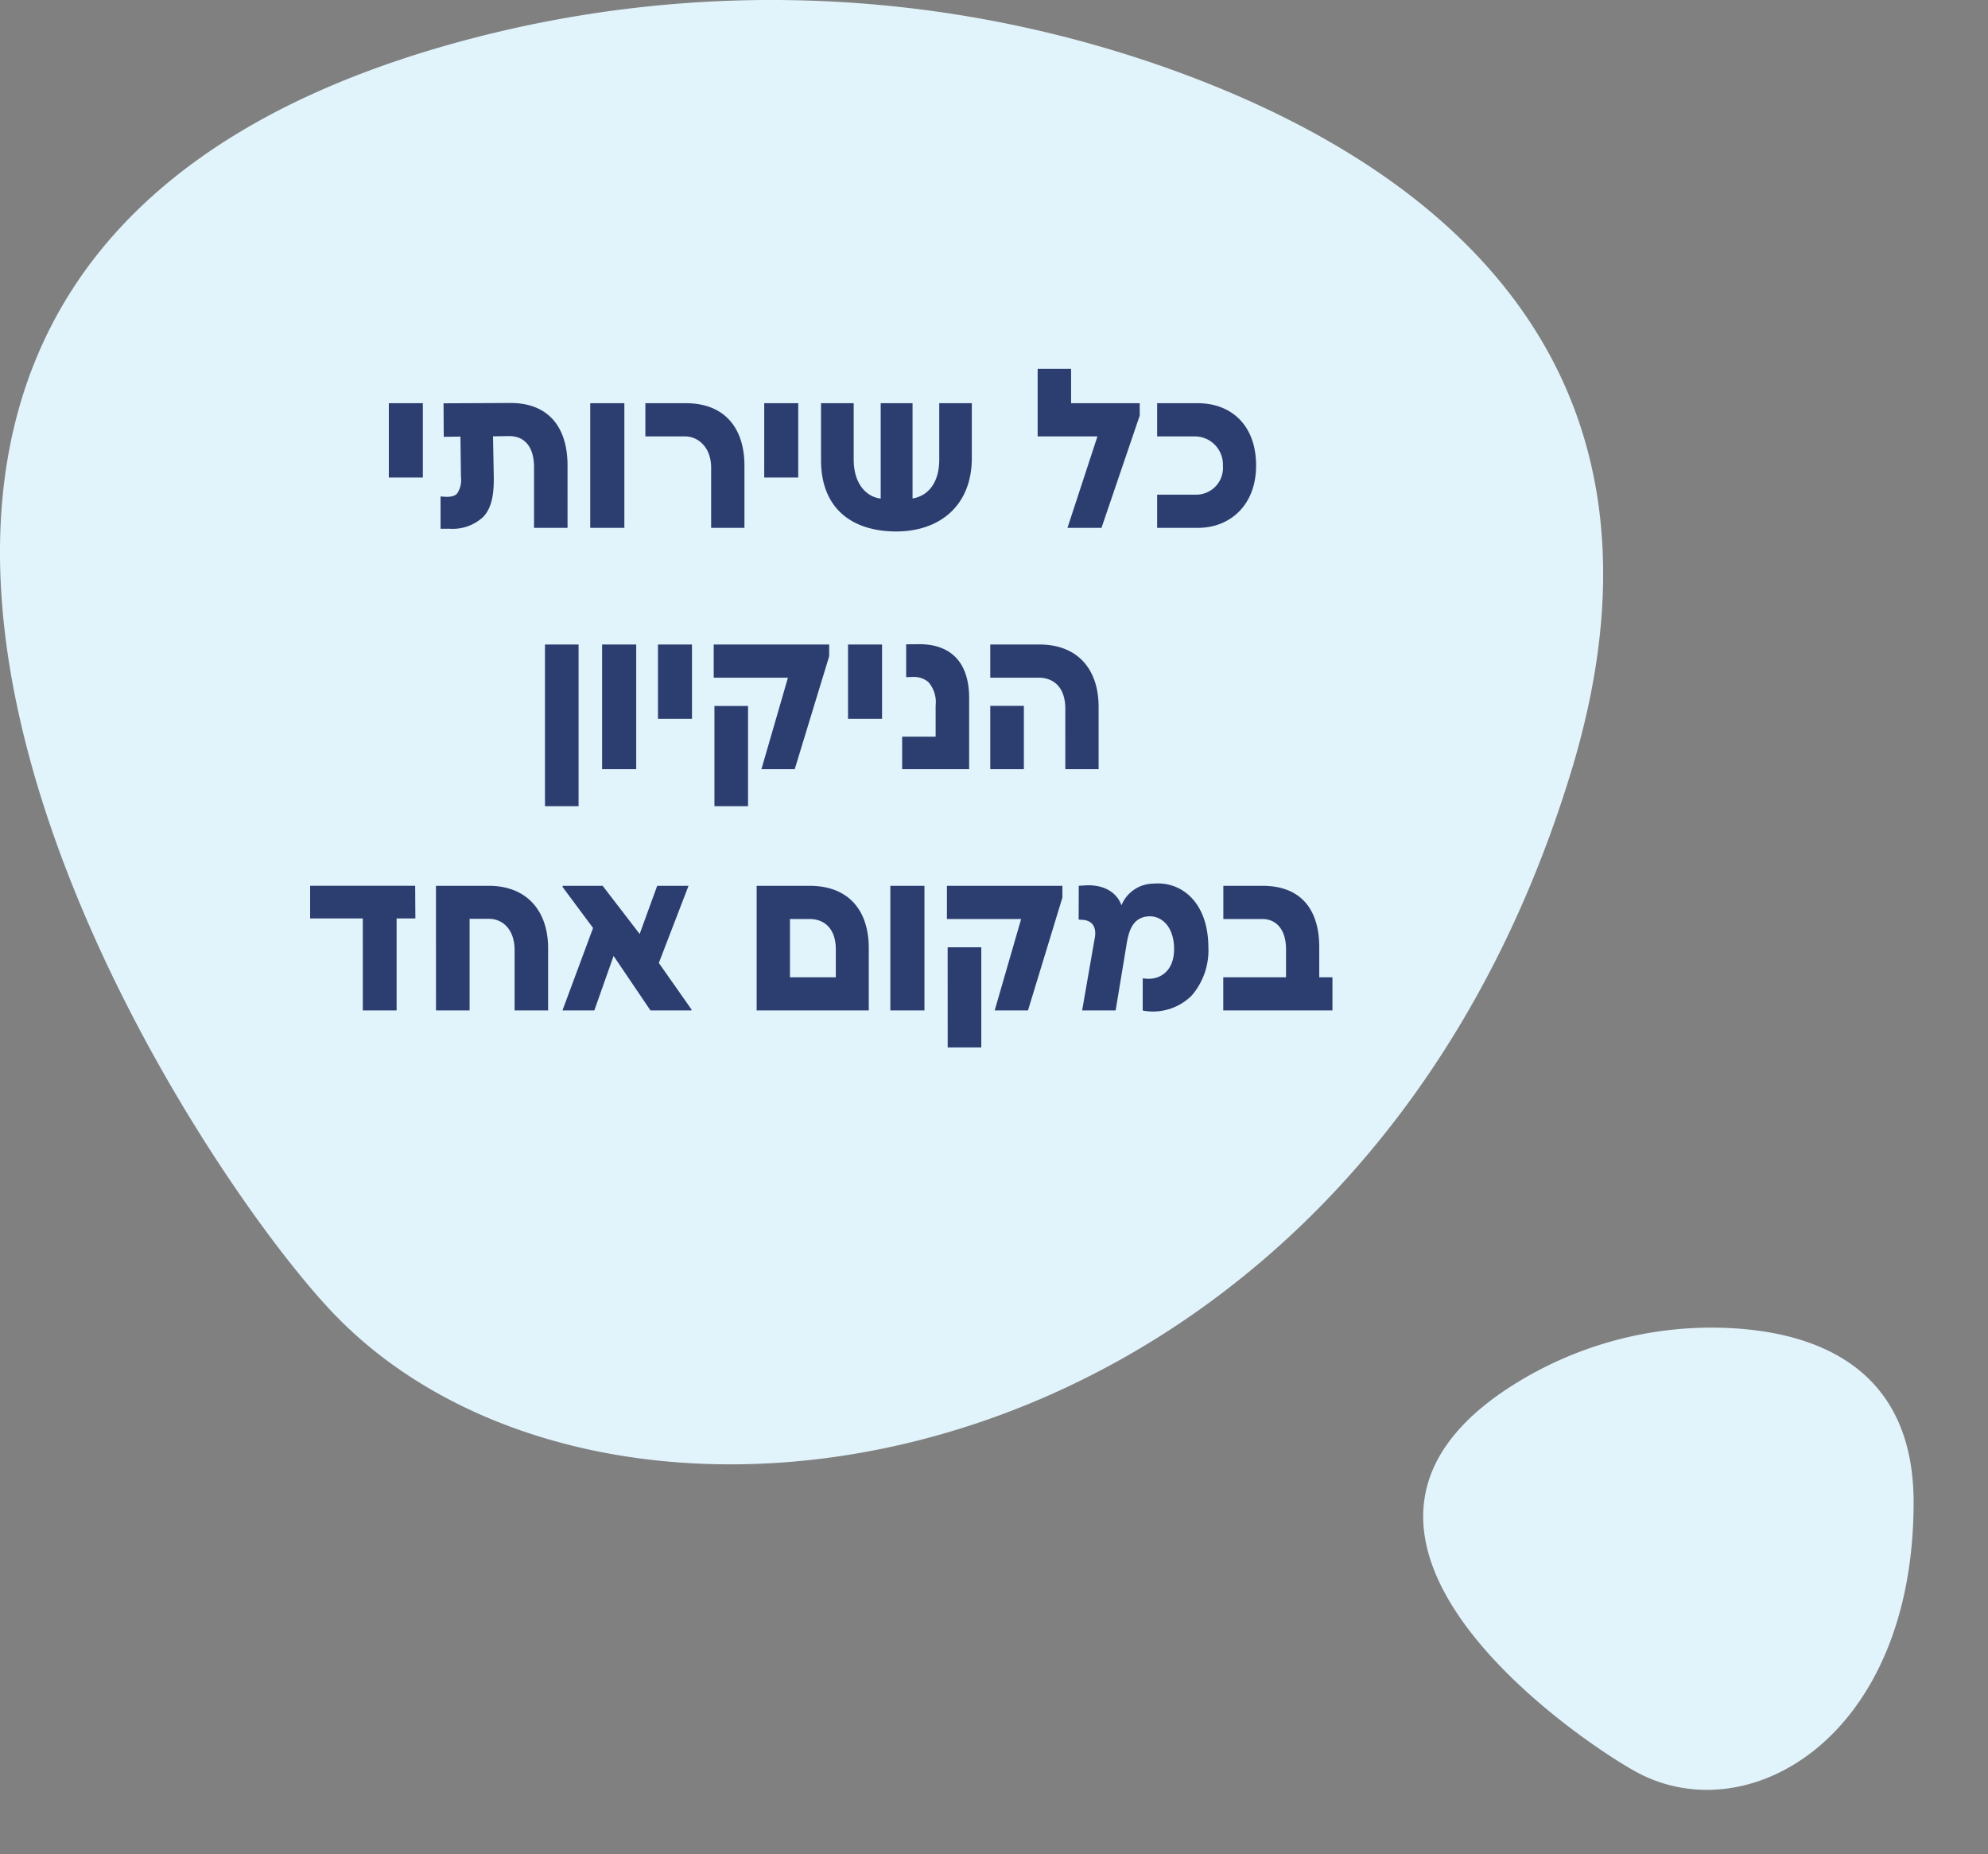
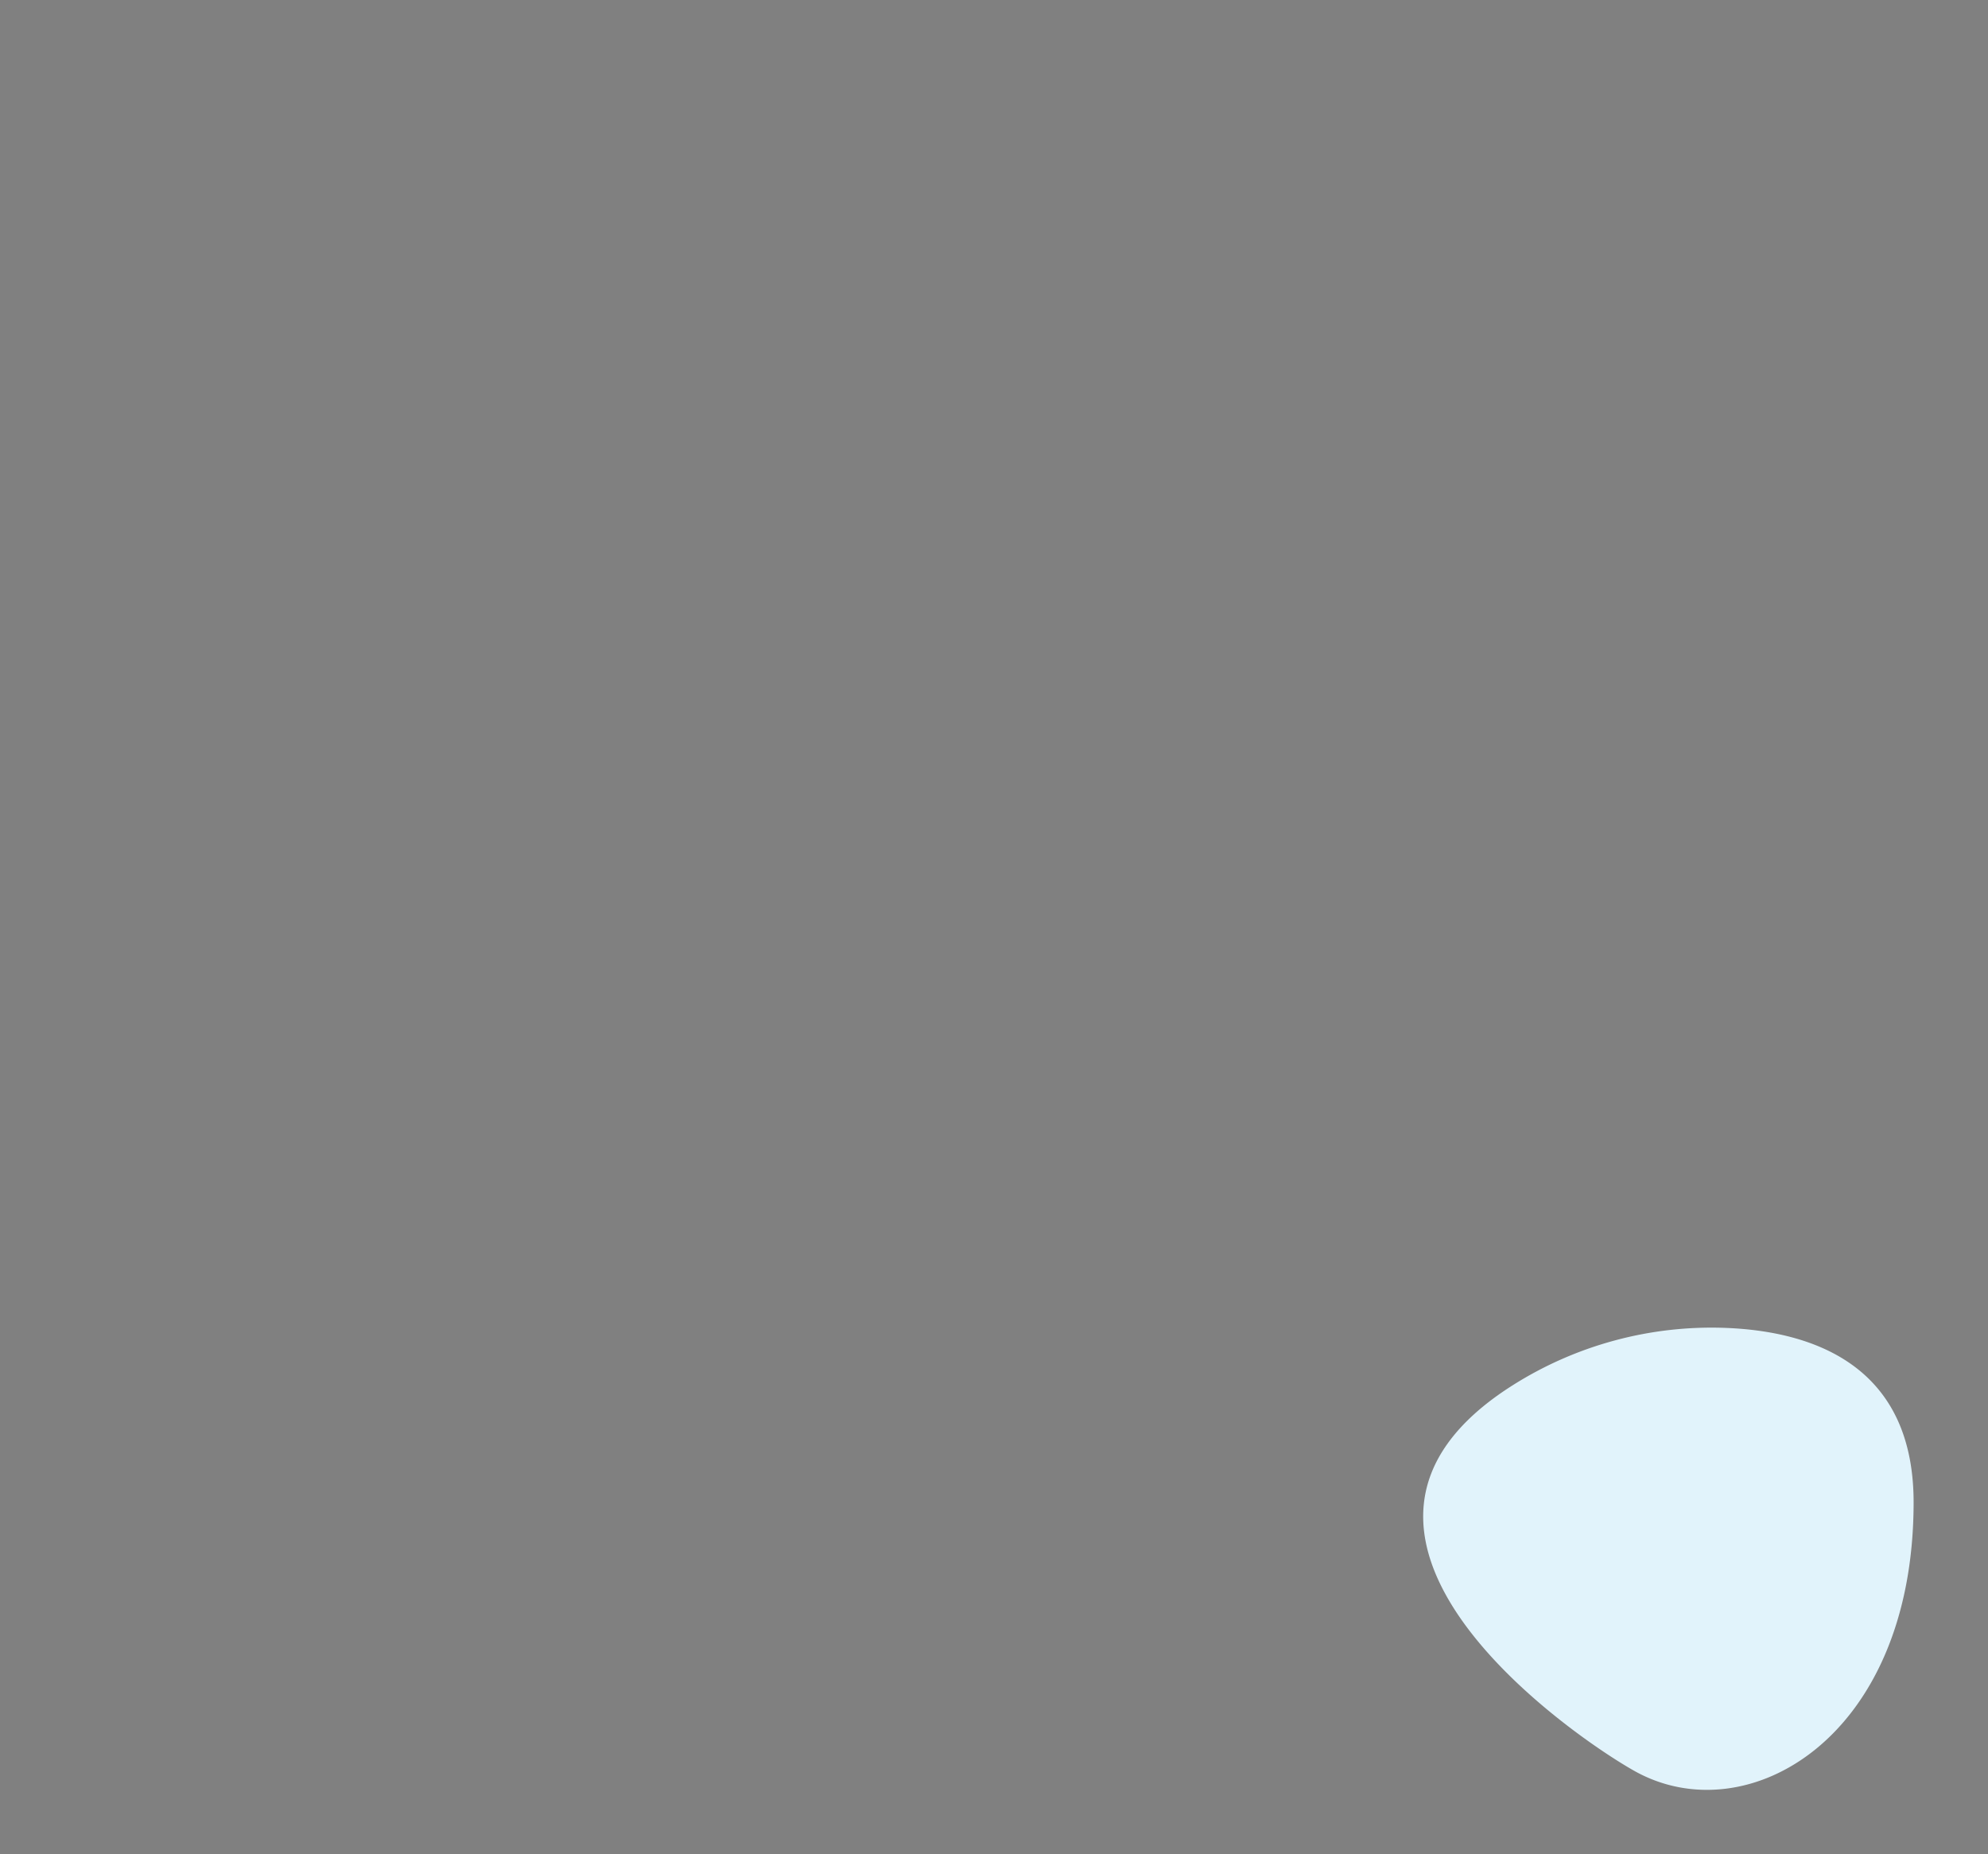
<svg xmlns="http://www.w3.org/2000/svg" width="263.691" height="245.876" viewBox="0 0 263.691 245.876">
  <rect x="0" y="0" width="263.691" height="245.876" fill="#808080" stroke="none" />
  <g id="Group_1096" data-name="Group 1096" transform="translate(-516.064 -492)">
    <g id="Group_934" data-name="Group 934" transform="translate(33 11)">
-       <path id="portrait-couple-their-new-home" d="M54.755,5.608a157.239,157.239,0,0,1,93.636,3.245c33.909,11.919,71.077,37.833,54.051,93.553C173.268,197.891,75.911,213.278,38.381,174.267,17.769,152.843-58.635,36.749,54.755,5.608" transform="translate(488.999 480.999)" fill="#e1f3fb" />
-       <path id="Path_822" data-name="Path 822" d="M-57.36-6.672h4.512v-9.857H-57.36ZM-50.5.123h1.244a5.971,5.971,0,0,0,4.4-1.559C-43.729-2.611-43.4-4.4-43.442-6.822l-.1-5.318,2.133-.027c1.654-.027,3.309.984,3.309,4.143V0h4.443V-8.258c0-5.154-2.584-8.326-7.615-8.3l-8.832.041.027,4.443,2.215-.027.068,5.346a3.182,3.182,0,0,1-.52,2.215c-.424.438-1.121.492-2.187.369ZM-30.646,0h4.525V-16.529h-4.525Zm16.037,0h4.416V-8.258c0-4.99-2.652-8.271-7.752-8.271h-5.387v4.4h5.25c1.791,0,3.473,1.49,3.473,4.143Zm7.041-6.672h4.512v-9.857H-7.567ZM9.933.479c5.77,0,10.035-3.418,10.035-9.748v-7.26h-4.32v7.465c0,3.076-1.463,4.826-3.541,5.168V-16.529H7.882V-3.883C6.05-4.088,4.3-5.756,4.3-9.064v-7.465H-.034V-9C-.034-2.3,4.382.479,9.933.479ZM32.655,0h4.512l5.072-14.889v-1.641H33.134v-4.553H28.7v8.955h7.93ZM44.55,0h5.4c4.32,0,7.725-3.062,7.725-8.258,0-5.4-3.35-8.271-7.725-8.271h-5.4v4.4h5.1a3.743,3.743,0,0,1,3.623,3.91A3.55,3.55,0,0,1,49.7-4.4H44.55Zm-81.2,36.908h4.457V15.471h-4.457ZM-29.073,32h4.525V15.471h-4.525Zm7.41-6.672h4.512V15.471h-4.512ZM-7.937,32h4.416L1.046,17.029V15.471H-14.267v4.4h9.844Zm-6.234,4.908h4.457V23.619h-4.457ZM3.548,25.328H8.06V15.471H3.548ZM10.726,32h8.887V22.58c0-5-2.68-7.178-6.672-7.15l-1.682.014V19.8l.82-.027a3.063,3.063,0,0,1,2.105.656,4.035,4.035,0,0,1,.984,3.131v4.129H10.726Zm21.643,0h4.416V23.742c0-4.99-2.775-8.271-7.848-8.271H22.415v4.4h6.453c1.777,0,3.5,1.107,3.5,4.115Zm-9.953,0h4.457V23.605H22.415ZM-60.812,64h4.484V51.8h2.488l-.027-4.334H-67.8V51.8h6.986Zm9.707,0h4.457V51.846h2.57c1.75,0,3.4,1.34,3.4,4.17V64h4.443V55.742c0-4.99-2.871-8.271-7.861-8.271h-7.014Zm16.775,0h4.225l2.557-7.232L-22.654,64h5.428l.027-.109L-21.547,57.7l3.938-10.227h-4.156l-2.324,6.385L-29,47.471h-5.291l-.027.15,4.047,5.441Zm25.758,0H6.3V55.742c0-4.99-2.652-8.271-7.861-8.271H-8.572Zm4.416-4.4V51.873h2.611c1.887,0,3.473,1.2,3.473,4.033V59.6ZM9.16,64h4.525V47.471H9.16ZM23,64h4.416l4.566-14.971V47.471H16.666v4.4H26.51Zm-6.234,4.908h4.457V55.619H16.762Zm25.867-4.895a7.285,7.285,0,0,0,6.494-1.982,9.171,9.171,0,0,0,2.215-6.494c-.041-5.756-3.445-8.7-7.314-8.354a4.611,4.611,0,0,0-4.211,2.871C39.061,48,37,47.279,34.973,47.416l-.82.055-.014,4.484.492.027c1.285.068,1.928.93,1.641,2.461-.055.287-.123.643-.178.971L34.6,64h4.443l1.463-8.846c.328-2.023.957-3.363,2.639-3.609,1.8-.26,3.568,1.135,3.65,4.115.082,3.186-1.941,4.279-3.678,4.129l-.479-.041ZM53.32,64H67.8V59.6h-1.75V55.592c0-4.977-2.434-8.121-7.52-8.121h-5.2v4.4H58.5c1.682,0,3.145,1.2,3.145,4.033V59.6H53.32Z" transform="translate(592 551)" fill="#2c3e70" />
-     </g>
+       </g>
    <path id="Path_814" data-name="Path 814" d="M47.685,59.743A49.342,49.342,0,0,1,18.3,58.725C7.661,54.984-4,46.853,1.34,29.367,10.5-.6,35.34-6.178,47.117,6.063c6.468,6.723,36.15,43.908.568,53.68" transform="translate(779.755 718.911) rotate(163)" fill="#e1f3fb" />
  </g>
</svg>